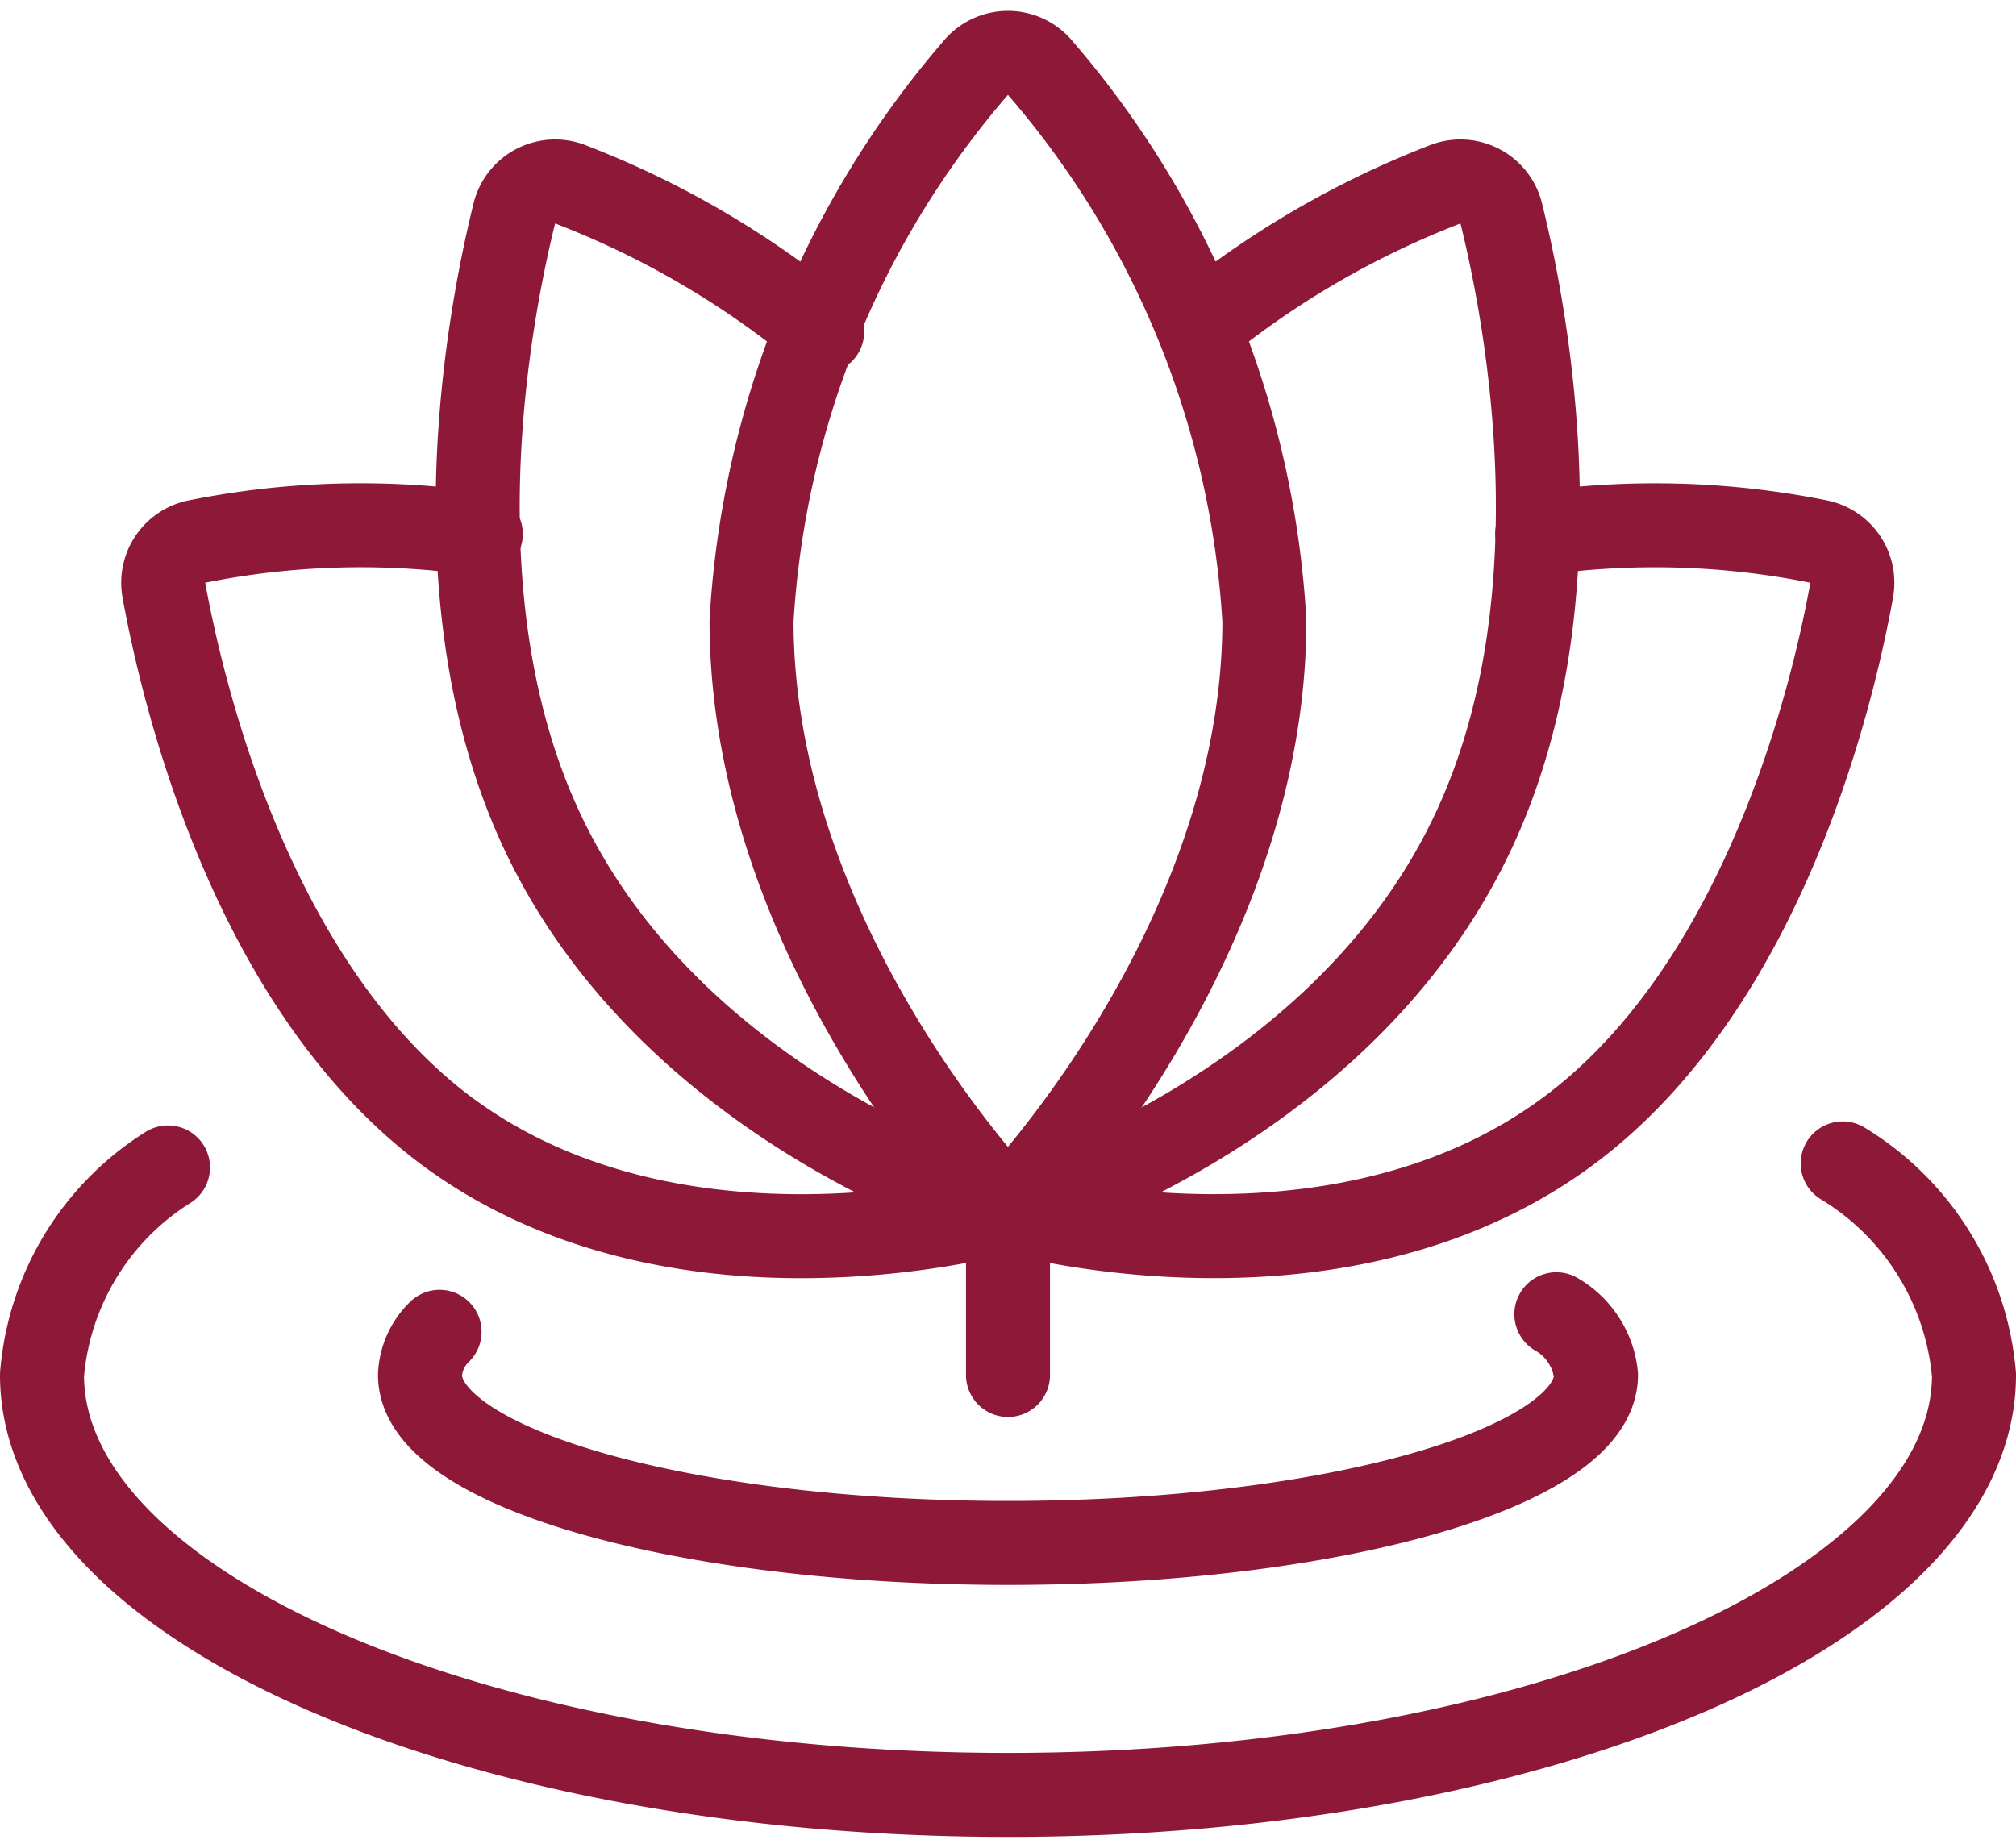
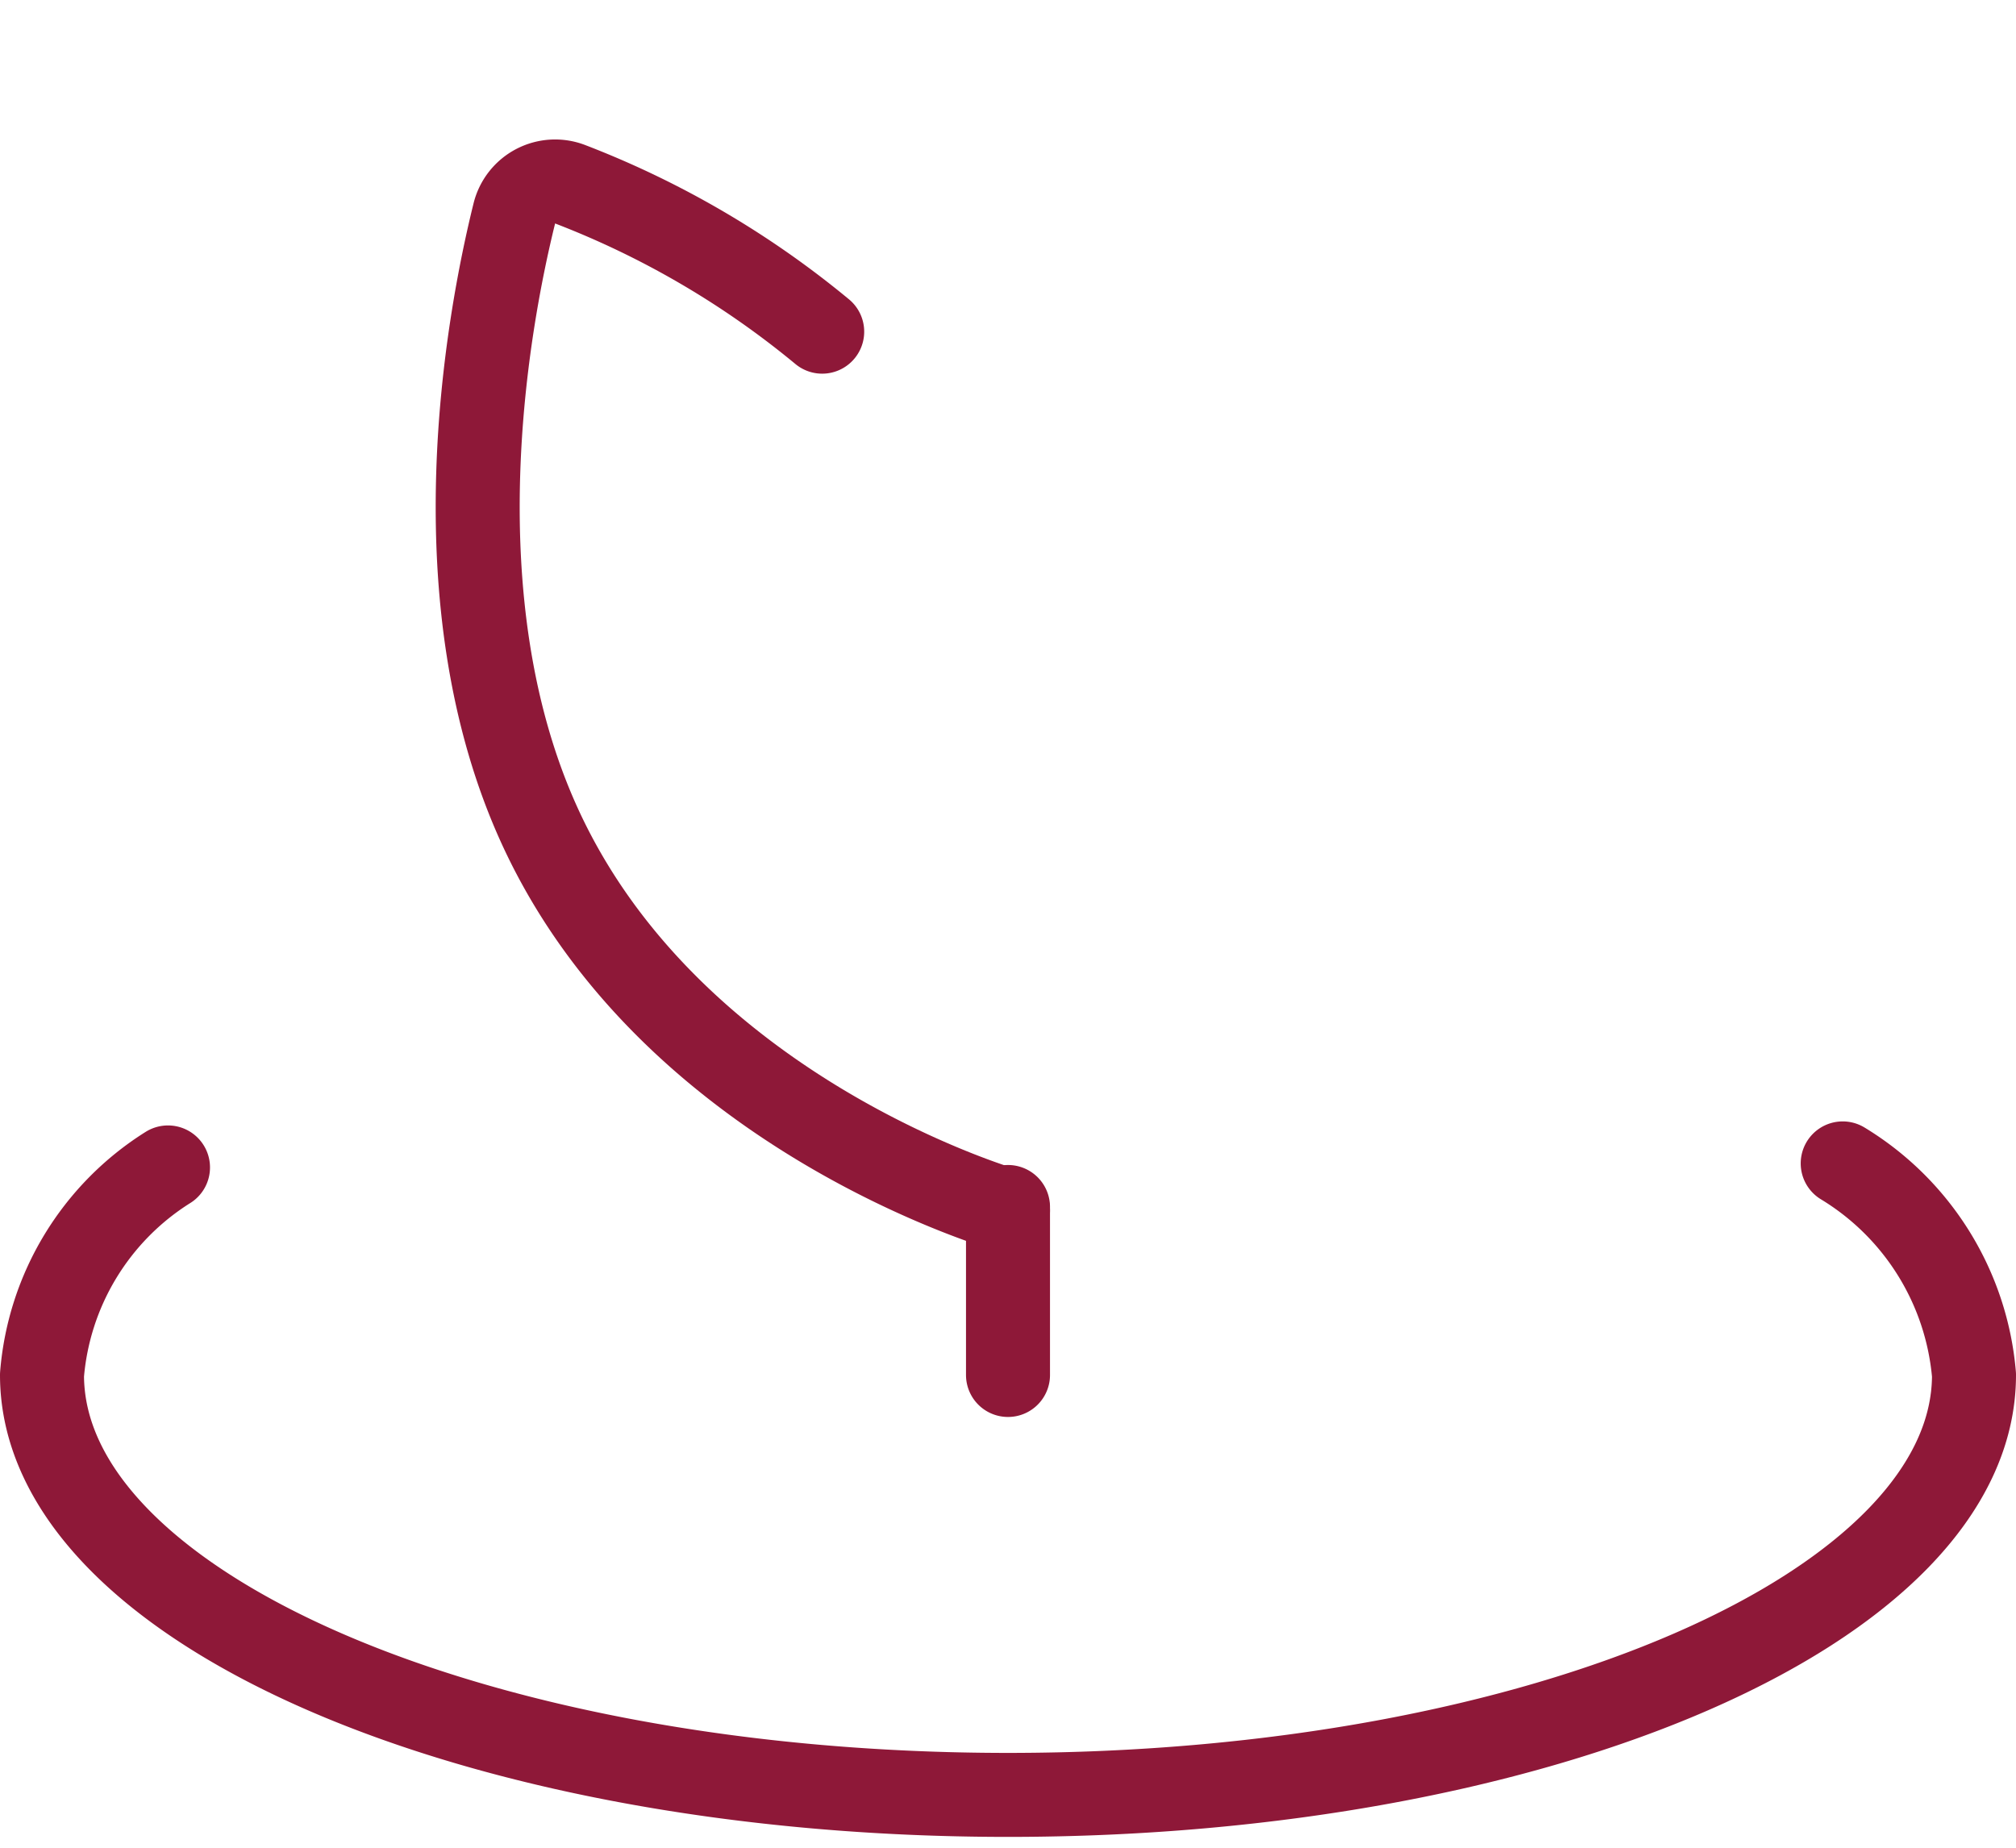
<svg xmlns="http://www.w3.org/2000/svg" width="48" height="44">
  <g stroke="#8E1838" stroke-width="2" fill="none" fill-rule="evenodd" stroke-linecap="round" stroke-linejoin="round">
-     <path d="M30.104 14.782c0 7.756-6.106 14.044-6.106 14.044s-6.104-6.288-6.104-14.044a22.106 22.106 0 015.334-13.16 1 1 0 011.542 0 22.106 22.106 0 015.334 13.16h0z" />
-     <path d="M28.614 7.74a21.6 21.6 0 015.8-3.352 1 1 0 011.33.694c.63 2.546 1.876 9.22-.628 14.638C31.958 26.57 24 28.826 24 28.826" />
-     <path d="M36.6 12.708a19.822 19.822 0 016.7.188 1 1 0 01.788 1.16c-.448 2.478-2.048 9.232-6.558 12.734-5.6 4.338-13.54 2.036-13.54 2.036" />
    <path d="M19.576 7.898a21.538 21.538 0 00-6-3.51 1 1 0 00-1.33.694c-.63 2.548-1.876 9.22.628 14.638C16.04 26.57 24 28.826 24 28.826" />
-     <path d="M11.448 12.716a19.788 19.788 0 00-6.758.18 1 1 0 00-.788 1.16c.45 2.478 2.048 9.232 6.558 12.744C16.052 31.128 24 28.826 24 28.826s0-.054-.02-.154m13.076 2.624A1.9 1.9 0 0138 32.742c0 2.2-6.268 4-14 4s-14-1.8-14-4a1.52 1.52 0 01.466-1.028" />
    <path d="M43.874 27.704A6.542 6.542 0 0147 32.742c0 5.522-10.298 10-23 10s-23-4.478-23-10A6.444 6.444 0 014 27.8m20 4.942v-4" />
  </g>
</svg>